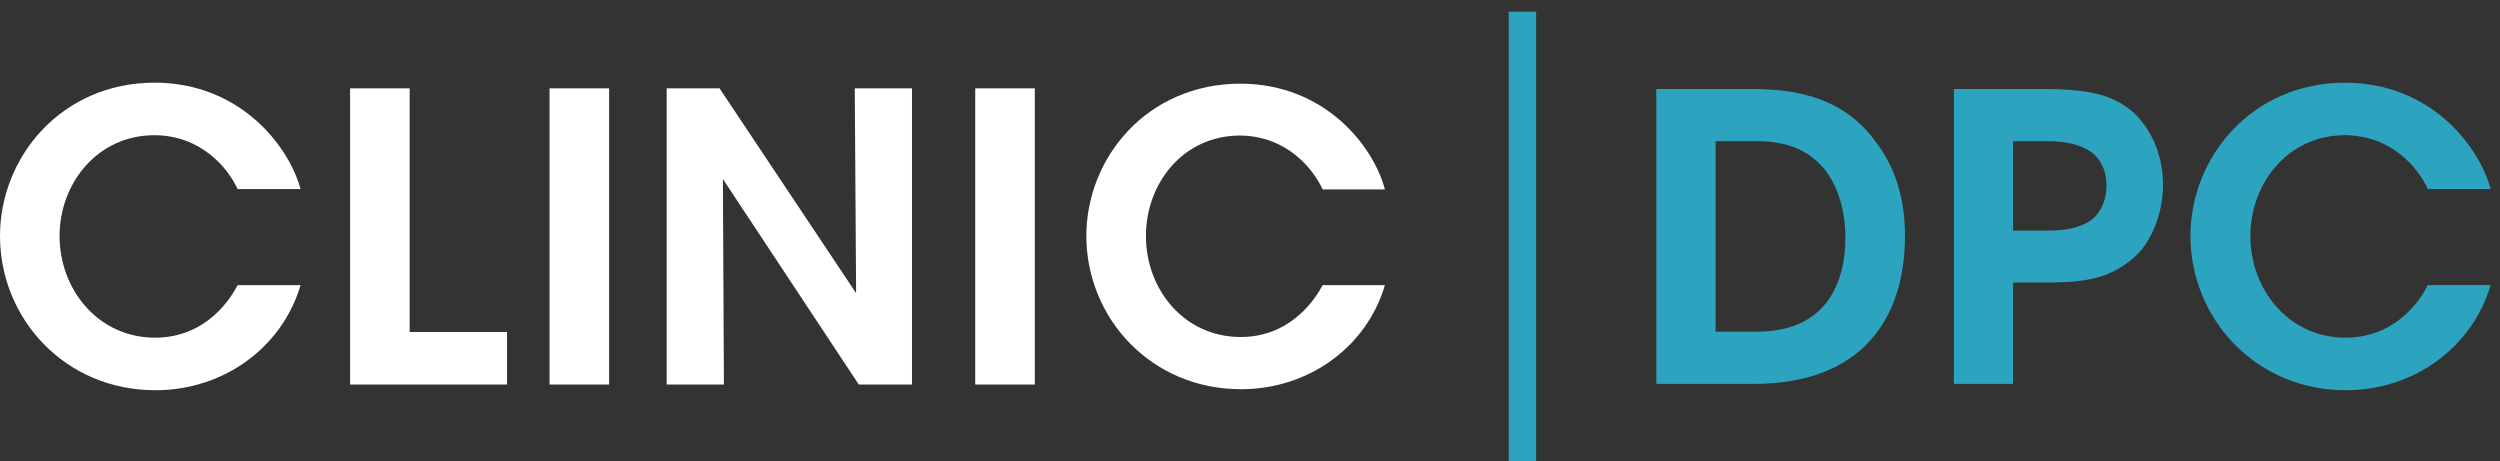
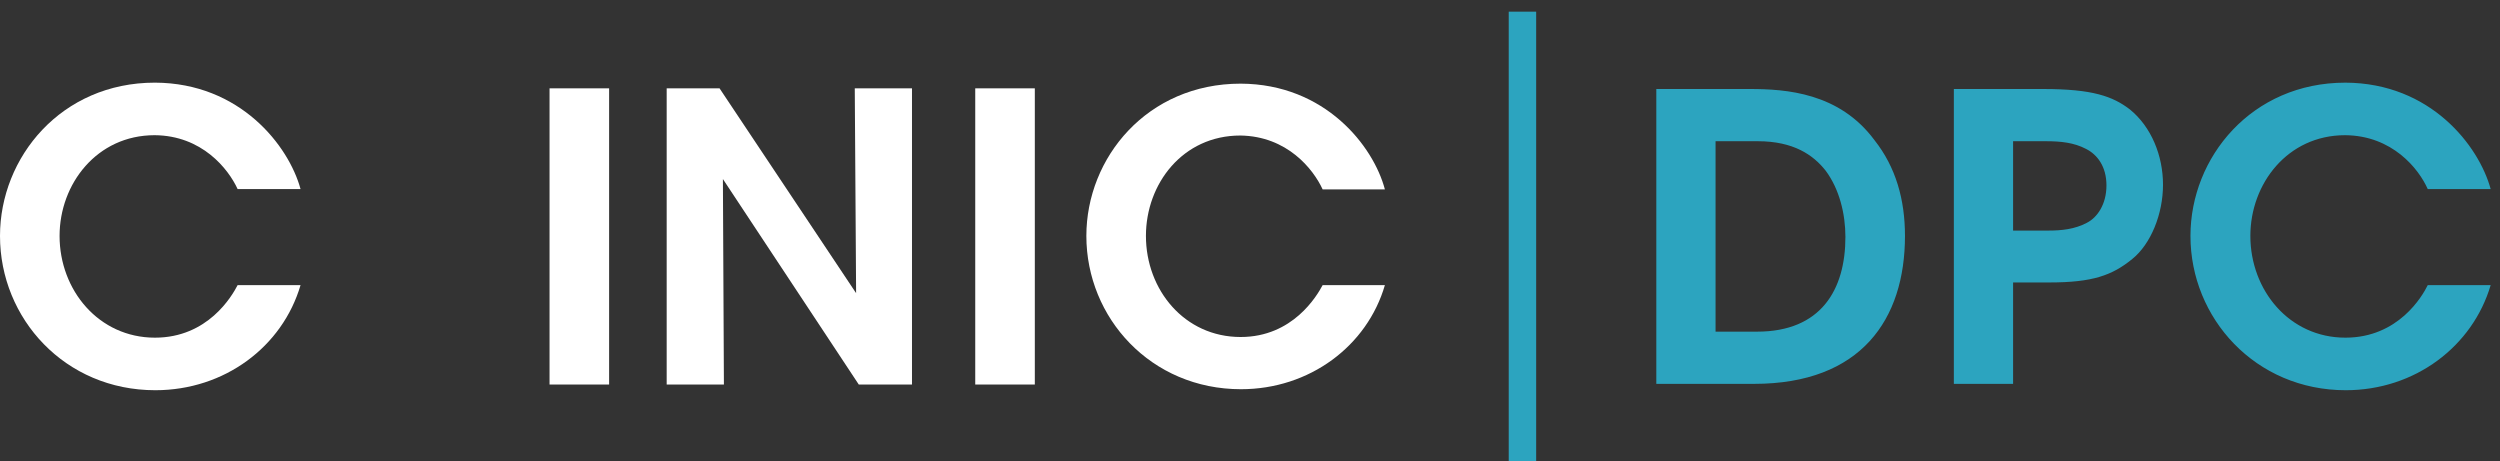
<svg xmlns="http://www.w3.org/2000/svg" width="206" height="38" viewBox="0 0 206 38" fill="none">
  <rect x="0" y="0" width="206" height="38" fill="#333333" stroke="none" />
  <path fill-rule="evenodd" clip-rule="evenodd" d="M136.48 7.334H144.174C147.18 7.334 151.565 7.638 154.461 11.554C156.226 13.788 156.97 16.463 156.97 19.441C156.97 26.308 153.358 31.63 144.533 31.63H136.48V7.334ZM141.362 27.328H144.781C150.048 27.328 152.062 23.881 152.062 19.524C152.062 17.621 151.565 15.58 150.434 14.063C149.414 12.767 147.787 11.636 144.836 11.636H141.362V27.328ZM168.36 7.334C172.441 7.334 174.096 7.941 175.502 9.017C177.267 10.451 178.232 12.822 178.232 15.222C178.232 17.621 177.24 20.103 175.695 21.344C174.041 22.695 172.414 23.274 168.884 23.274H165.878V31.63H160.997V7.334H168.36ZM165.878 19H168.773C169.877 19 170.952 18.889 171.945 18.365C172.827 17.924 173.572 16.821 173.572 15.277C173.572 13.732 172.827 12.74 171.89 12.271C170.897 11.747 169.794 11.636 168.58 11.636H165.878V19ZM126.58 38.001H124.319V0.964H126.58V38.001ZM205.231 23.495C203.742 28.541 198.998 32.154 193.29 32.154C185.844 32.154 180.494 26.225 180.494 19.441C180.494 12.96 185.54 6.811 193.262 6.811C200.294 6.838 204.265 12.023 205.231 15.58H200.046C199.302 13.898 197.123 11.168 193.235 11.14C188.491 11.14 185.43 15.139 185.43 19.441C185.43 23.909 188.629 27.824 193.262 27.824C197.619 27.824 199.605 24.405 200.046 23.495H205.231Z" fill="#2CA4BF" />
  <path fill-rule="evenodd" clip-rule="evenodd" d="M45.282 7.279H50.191V31.685H45.282V7.279Z" fill="white" />
  <path fill-rule="evenodd" clip-rule="evenodd" d="M59.567 14.753L59.65 31.685H54.934V7.279H59.291L70.543 24.156L70.433 7.279H75.148V31.685H70.763L59.567 14.753Z" fill="white" />
  <path fill-rule="evenodd" clip-rule="evenodd" d="M80.36 7.279H85.269V31.685H80.36V7.279Z" fill="white" />
-   <path fill-rule="evenodd" clip-rule="evenodd" d="M28.846 7.279H33.755V27.355H41.78V31.685H28.846V7.279Z" fill="white" />
  <path fill-rule="evenodd" clip-rule="evenodd" d="M24.765 23.494C23.275 28.569 18.504 32.154 12.796 32.154C5.35 32.154 0 26.252 0 19.441C0 12.96 5.047 6.81 12.768 6.81C19.8 6.838 23.799 12.022 24.765 15.58H19.58C18.808 13.898 16.629 11.167 12.741 11.14C7.997 11.14 4.909 15.139 4.909 19.441C4.909 23.908 8.135 27.824 12.768 27.824C17.125 27.824 19.111 24.405 19.58 23.494H24.765Z" fill="white" />
  <path fill-rule="evenodd" clip-rule="evenodd" d="M114.115 23.494C112.653 28.513 107.91 32.071 102.257 32.071C94.838 32.071 89.516 26.197 89.516 19.44C89.516 12.987 94.535 6.893 102.229 6.893C109.206 6.92 113.177 12.05 114.115 15.607H108.986C108.213 13.925 106.062 11.222 102.202 11.167C97.458 11.167 94.425 15.138 94.425 19.44C94.425 23.88 97.596 27.769 102.229 27.769C106.531 27.769 108.517 24.377 108.986 23.494H114.115Z" fill="white" />
</svg>